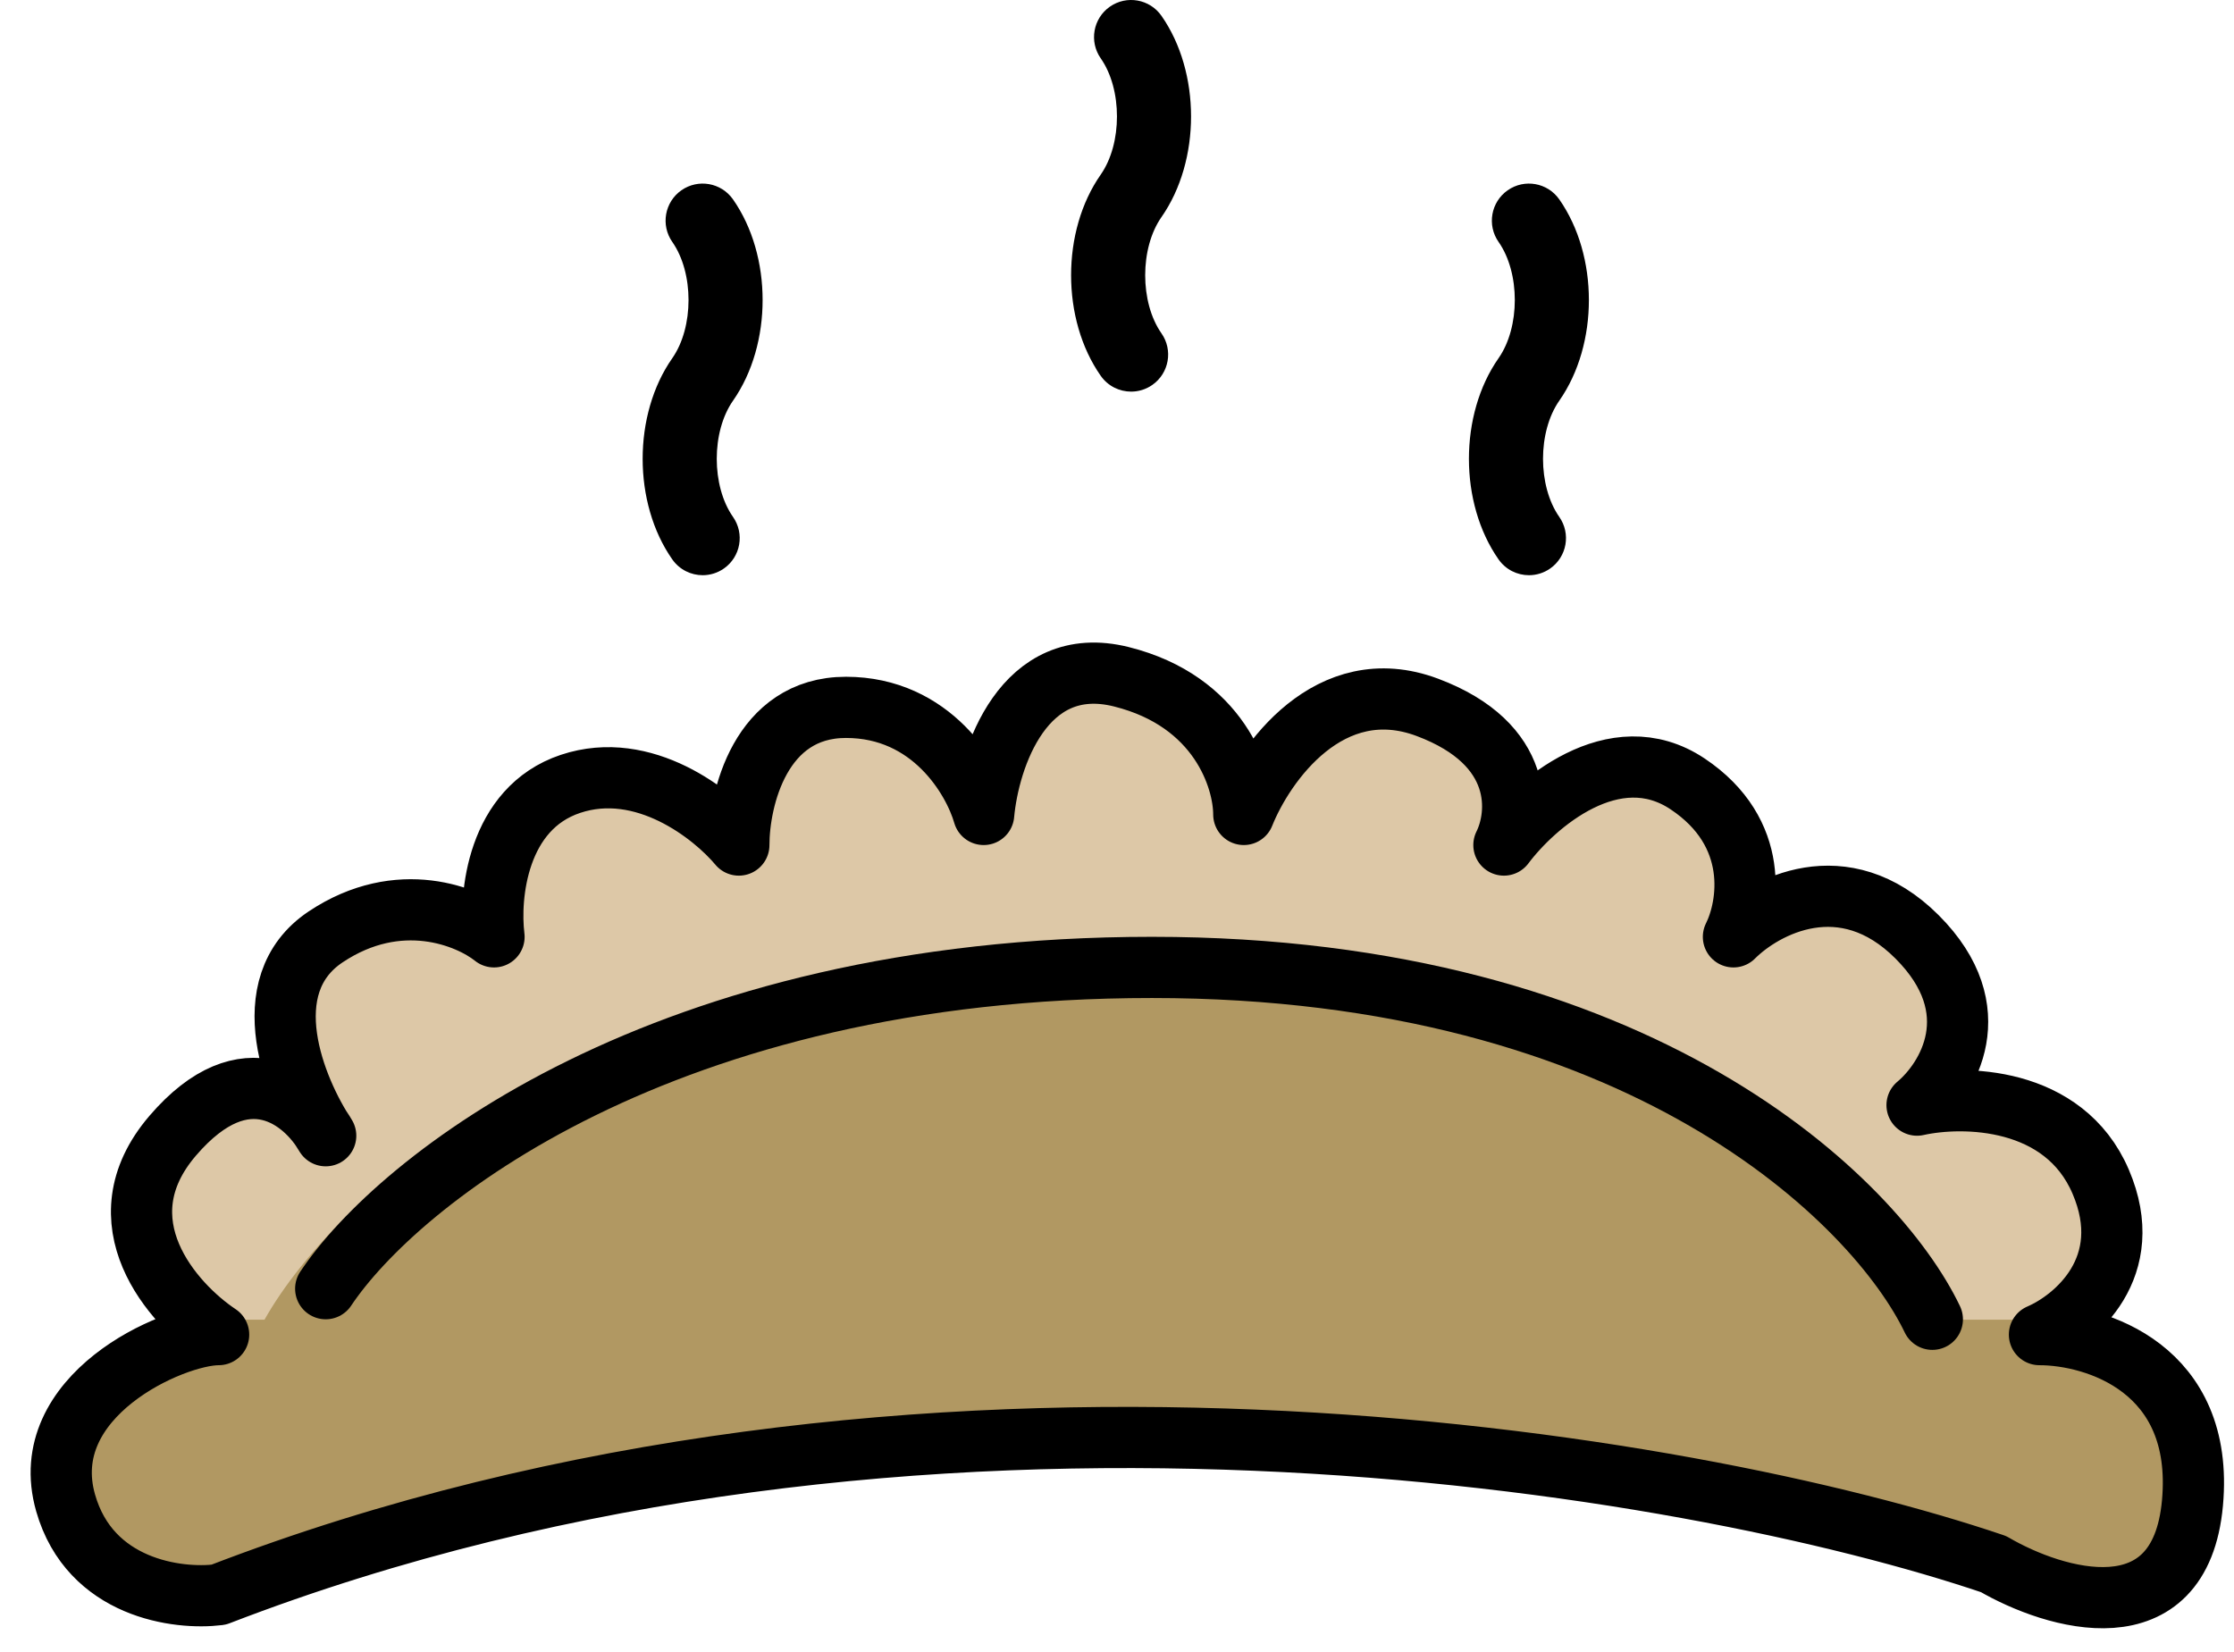
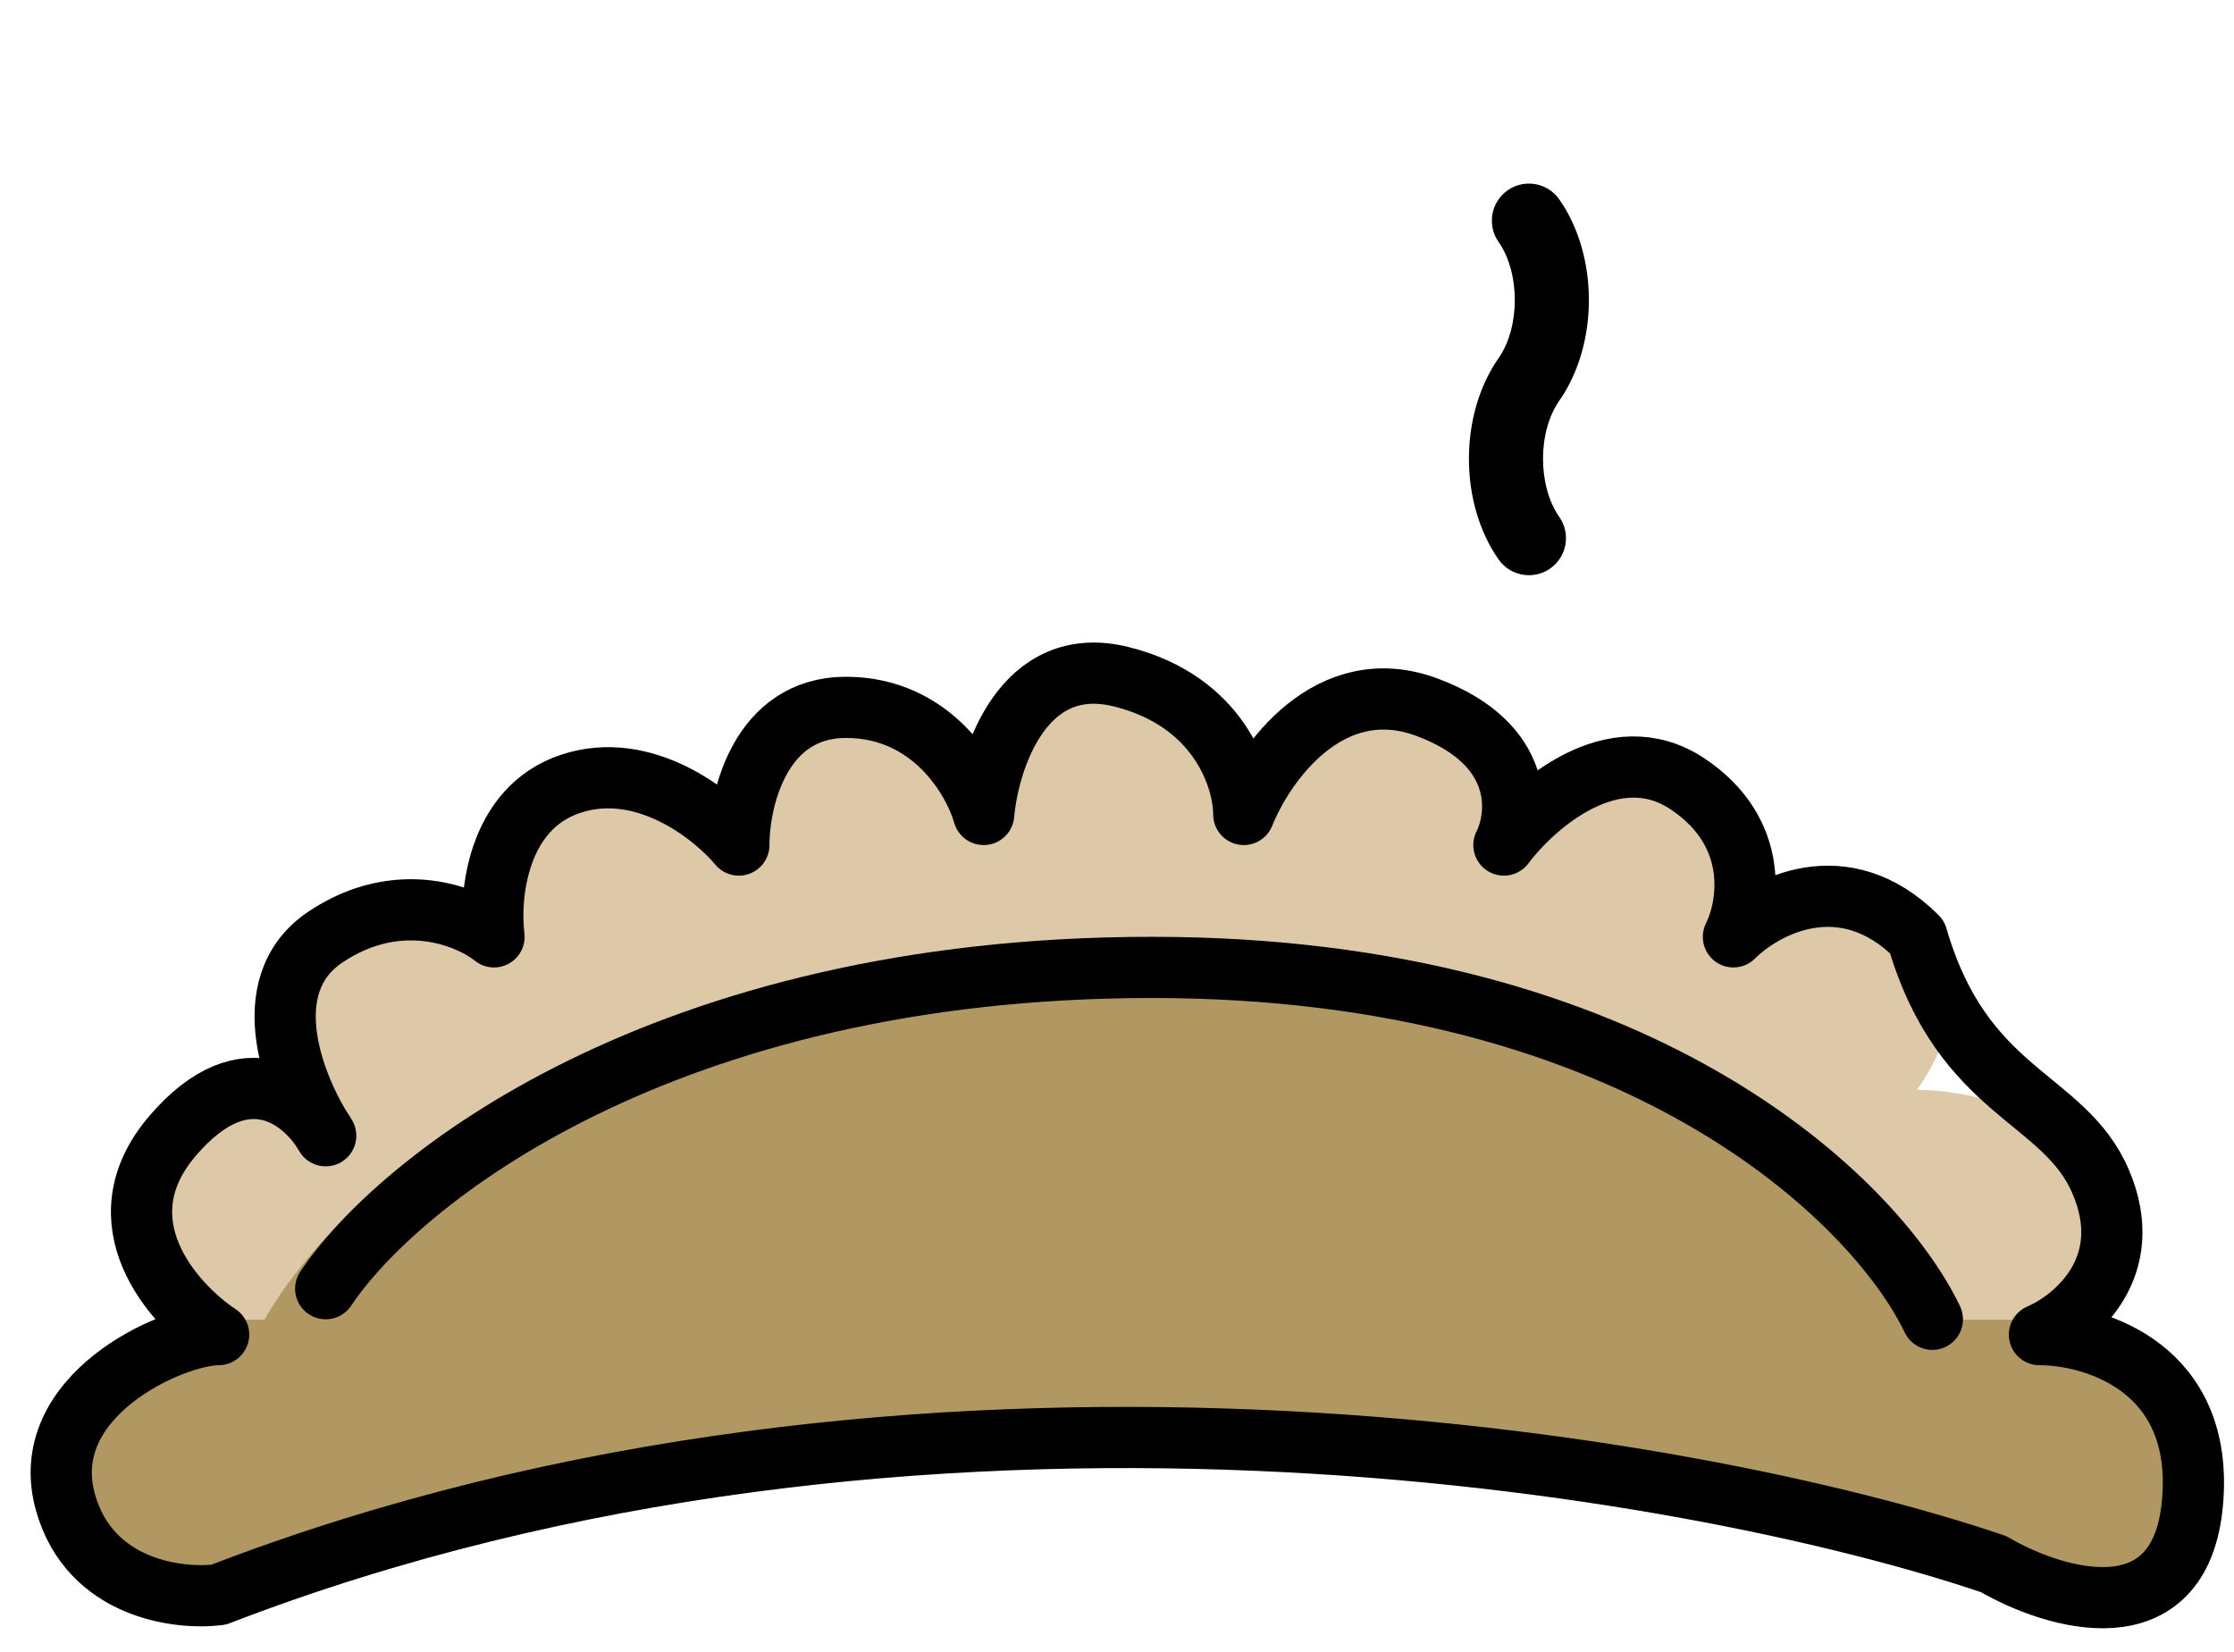
<svg xmlns="http://www.w3.org/2000/svg" width="73" height="54" viewBox="0 0 73 54" fill="none">
-   <path d="M21.968 18.282C22.204 18.619 22.58 18.799 22.961 18.799C23.201 18.799 23.443 18.728 23.655 18.58C24.203 18.196 24.336 17.441 23.952 16.893C23.244 15.882 23.244 14.107 23.953 13.095C25.243 11.248 25.242 8.359 23.952 6.516C23.569 5.969 22.814 5.835 22.266 6.219C21.718 6.603 21.585 7.358 21.968 7.906C22.676 8.917 22.676 10.693 21.968 11.707C20.677 13.55 20.677 16.439 21.968 18.282Z" fill="black" />
  <path d="M48.968 18.282C49.204 18.619 49.58 18.799 49.961 18.799C50.201 18.799 50.443 18.728 50.655 18.58C51.203 18.196 51.336 17.441 50.952 16.893C50.244 15.882 50.244 14.107 50.953 13.095C52.243 11.248 52.242 8.359 50.952 6.516C50.569 5.969 49.814 5.835 49.266 6.219C48.718 6.603 48.585 7.358 48.968 7.906C49.676 8.917 49.676 10.693 48.968 11.707C47.677 13.55 47.677 16.439 48.968 18.282Z" fill="black" />
-   <path d="M35.968 12.282C36.204 12.619 36.58 12.799 36.961 12.799C37.201 12.799 37.443 12.728 37.655 12.58C38.203 12.196 38.336 11.441 37.952 10.893C37.244 9.882 37.244 8.107 37.953 7.095C39.243 5.248 39.242 2.359 37.952 0.516C37.569 -0.031 36.814 -0.165 36.266 0.219C35.718 0.603 35.585 1.358 35.968 1.906C36.676 2.917 36.676 4.693 35.968 5.707C34.677 7.55 34.677 10.439 35.968 12.282Z" fill="black" />
  <path d="M5.143 37.118C3.143 39.118 5.309 41.951 6.643 43.118C6.976 43.785 7.943 45.118 9.143 45.118C10.643 45.118 14.143 44.618 17.143 43.618C20.143 42.618 22.643 41.118 26.643 39.618C30.643 38.118 37.643 38.618 42.143 38.118C45.743 37.718 53.309 40.618 56.643 42.118C61.476 46.118 71.243 53.118 71.643 49.118C72.043 45.118 68.809 43.451 67.143 43.118C68.143 42.618 69.843 41.018 68.643 38.618C67.443 36.218 64.143 35.618 62.643 35.618C63.643 34.118 64.143 33.118 62.143 30.618C60.543 28.618 57.809 29.451 56.643 30.118C56.809 28.951 56.643 26.318 54.643 25.118C52.643 23.918 50.143 26.284 49.143 27.617C49.309 26.618 49.043 24.318 46.643 23.118C44.243 21.917 41.643 24.618 40.643 26.118C40.643 25.118 39.843 22.918 36.643 22.118C33.443 21.318 32.309 24.785 32.143 26.618C31.643 25.618 30.043 23.518 27.643 23.118C25.243 22.718 24.309 25.951 24.143 27.617C23.143 26.784 20.643 25.217 18.643 25.617C16.643 26.017 16.143 28.784 16.143 30.118C15.643 29.618 13.943 28.918 11.143 30.118C8.343 31.318 9.309 34.618 10.143 36.118C9.309 35.618 7.143 35.118 5.143 37.118Z" fill="#DDC8A7" />
  <path fill-rule="evenodd" clip-rule="evenodd" d="M6.974 43.131H8.643C10.976 38.965 19.843 30.731 36.643 31.131C53.443 31.531 61.976 39.298 64.143 43.131H66.889C66.804 43.176 66.721 43.215 66.643 43.249C68.476 43.249 72.043 44.348 71.643 48.749C71.243 53.149 67.143 51.916 65.143 50.749C55.31 47.416 29.944 42.948 7.144 51.749C5.81 51.915 2.944 51.549 2.144 48.749C1.144 45.249 5.644 43.249 7.144 43.249C7.088 43.212 7.032 43.173 6.974 43.131Z" fill="#B19862" />
  <path d="M10.643 42.117C12.976 38.617 21.643 31.617 37.643 31.617C53.643 31.617 61.309 39.284 63.143 43.117" stroke="black" stroke-width="2" stroke-linecap="round" stroke-linejoin="round" />
-   <path d="M7.144 52.118C5.81 52.285 2.944 51.918 2.144 49.118C1.144 45.618 5.644 43.618 7.144 43.618C5.643 42.618 3.243 39.918 5.643 37.118C8.043 34.318 9.976 35.951 10.643 37.118C9.643 35.618 8.243 32.218 10.643 30.618C13.043 29.018 15.309 29.951 16.143 30.618C15.976 29.285 16.243 26.418 18.643 25.618C21.043 24.818 23.309 26.618 24.143 27.618C24.143 26.118 24.843 23.118 27.643 23.118C30.443 23.118 31.809 25.451 32.143 26.618C32.309 24.785 33.443 21.318 36.643 22.118C39.843 22.918 40.643 25.451 40.643 26.618C41.309 24.951 43.443 21.918 46.643 23.118C49.843 24.318 49.643 26.618 49.143 27.618C50.143 26.285 52.743 24.018 55.143 25.618C57.543 27.218 57.143 29.618 56.643 30.618C57.643 29.617 60.243 28.217 62.643 30.618C65.043 33.018 63.643 35.285 62.643 36.118C64.143 35.785 67.443 35.818 68.643 38.618C69.843 41.418 67.809 43.118 66.643 43.618C68.476 43.618 72.043 44.718 71.643 49.118C71.243 53.518 67.143 52.285 65.143 51.118C55.31 47.785 29.944 43.318 7.144 52.118Z" stroke="black" stroke-width="2" stroke-linecap="round" stroke-linejoin="round" />
+   <path d="M7.144 52.118C5.81 52.285 2.944 51.918 2.144 49.118C1.144 45.618 5.644 43.618 7.144 43.618C5.643 42.618 3.243 39.918 5.643 37.118C8.043 34.318 9.976 35.951 10.643 37.118C9.643 35.618 8.243 32.218 10.643 30.618C13.043 29.018 15.309 29.951 16.143 30.618C15.976 29.285 16.243 26.418 18.643 25.618C21.043 24.818 23.309 26.618 24.143 27.618C24.143 26.118 24.843 23.118 27.643 23.118C30.443 23.118 31.809 25.451 32.143 26.618C32.309 24.785 33.443 21.318 36.643 22.118C39.843 22.918 40.643 25.451 40.643 26.618C41.309 24.951 43.443 21.918 46.643 23.118C49.843 24.318 49.643 26.618 49.143 27.618C50.143 26.285 52.743 24.018 55.143 25.618C57.543 27.218 57.143 29.618 56.643 30.618C57.643 29.617 60.243 28.217 62.643 30.618C64.143 35.785 67.443 35.818 68.643 38.618C69.843 41.418 67.809 43.118 66.643 43.618C68.476 43.618 72.043 44.718 71.643 49.118C71.243 53.518 67.143 52.285 65.143 51.118C55.31 47.785 29.944 43.318 7.144 52.118Z" stroke="black" stroke-width="2" stroke-linecap="round" stroke-linejoin="round" />
</svg>